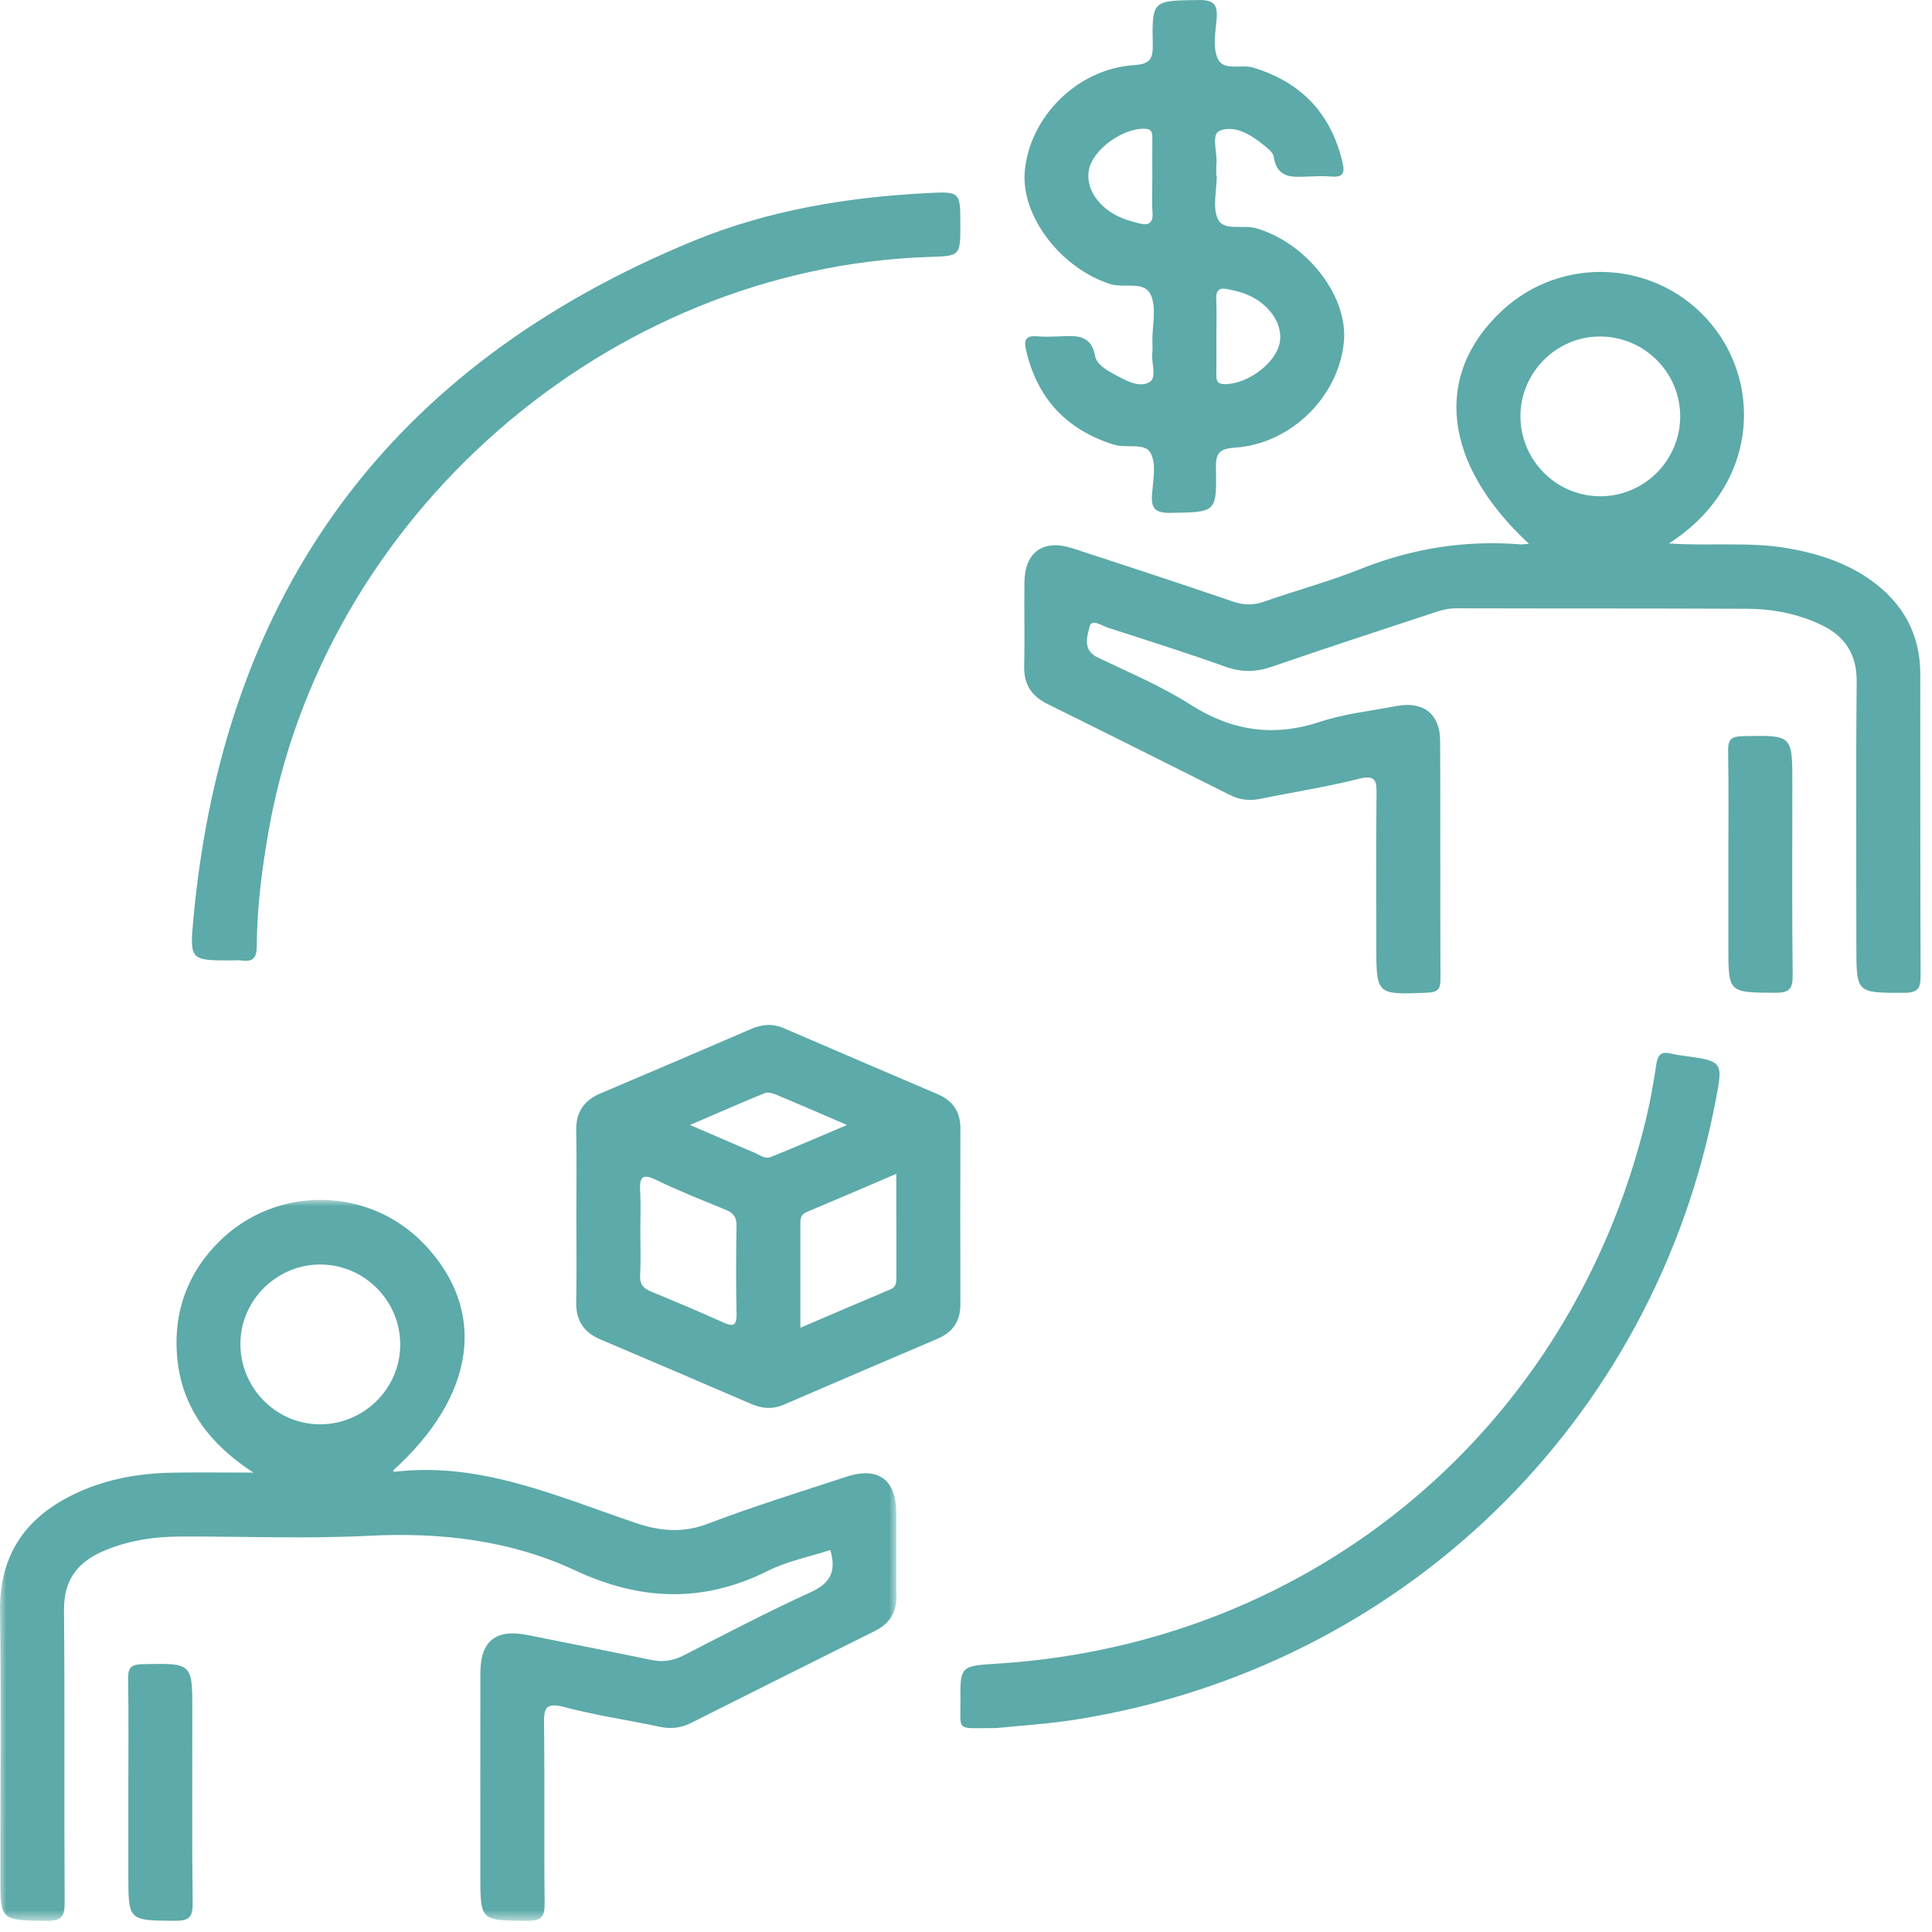
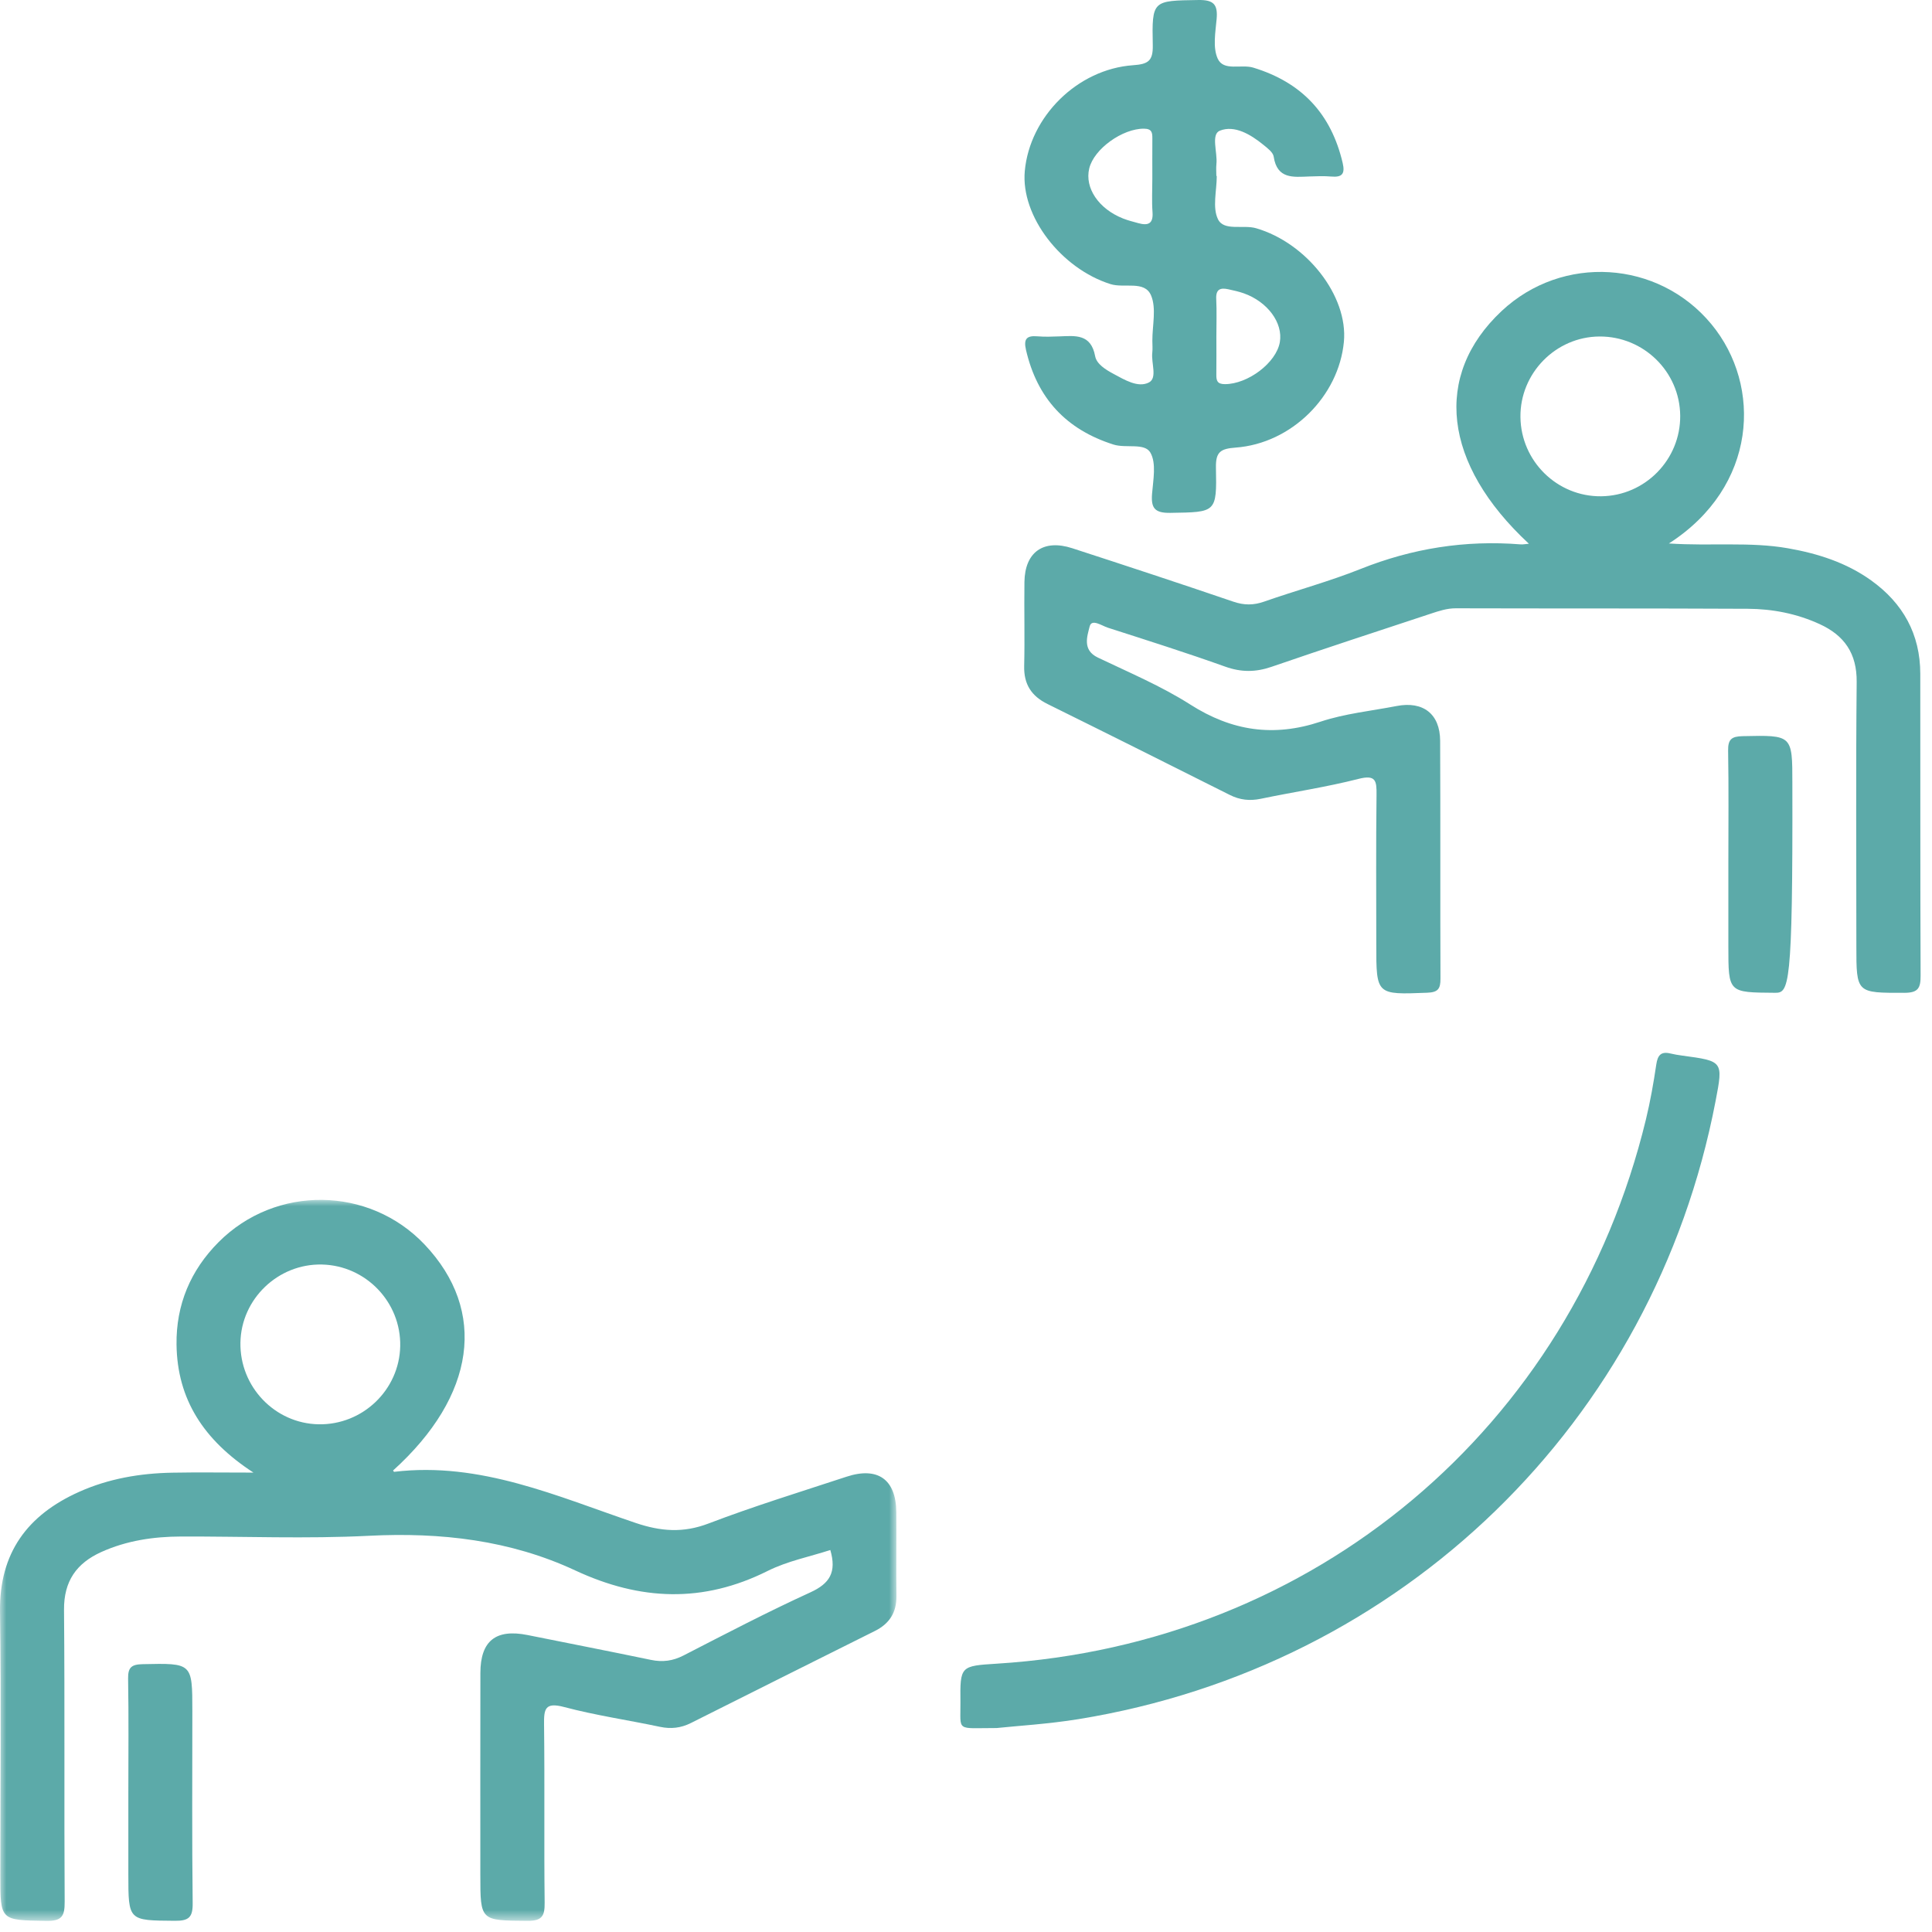
<svg xmlns="http://www.w3.org/2000/svg" xmlns:xlink="http://www.w3.org/1999/xlink" width="151px" height="151px" viewBox="0 0 151 151" version="1.1">
  <title>sale</title>
  <defs>
    <polygon id="path-1" points="0 0 70.063 0 70.063 56.351 0 56.351" />
  </defs>
  <g id="v1" stroke="none" stroke-width="1" fill="none" fill-rule="evenodd">
    <g id="find_me_a_collectible_page" transform="translate(-996, -448)">
      <g id="how_does_it_work" transform="translate(0, 330)">
        <g id="sale" transform="translate(996, 118)">
          <path d="M125.014,26.3 C121.591,26.317 118.791,29.172 118.834,32.603 C118.876,36.045 121.706,38.822 125.138,38.788 C128.573,38.753 131.352,35.921 131.32,32.485 C131.289,29.055 128.463,26.282 125.014,26.3 M130.438,42.476 C133.756,42.694 136.772,42.329 139.75,42.853 C142.084,43.264 144.298,43.969 146.242,45.361 C148.733,47.147 150.08,49.562 150.084,52.656 C150.096,60.521 150.075,68.386 150.109,76.251 C150.113,77.214 149.93,77.594 148.848,77.596 C145.088,77.6 145.088,77.647 145.088,73.925 C145.088,67.05 145.045,60.174 145.113,53.299 C145.134,51.066 144.148,49.659 142.209,48.774 C140.428,47.959 138.534,47.591 136.599,47.581 C128.994,47.542 121.389,47.565 113.785,47.543 C113.083,47.541 112.453,47.756 111.816,47.966 C107.668,49.337 103.516,50.692 99.387,52.114 C98.143,52.543 97.014,52.552 95.76,52.103 C92.726,51.017 89.651,50.046 86.583,49.058 C86.112,48.906 85.321,48.335 85.166,48.959 C84.977,49.719 84.574,50.804 85.803,51.392 C88.242,52.559 90.762,53.62 93.031,55.066 C96.281,57.138 99.54,57.621 103.204,56.405 C105.114,55.771 107.168,55.565 109.159,55.18 C111.226,54.781 112.548,55.797 112.558,57.898 C112.587,64.096 112.558,70.294 112.583,76.492 C112.586,77.273 112.401,77.557 111.552,77.589 C107.566,77.744 107.567,77.774 107.567,73.835 C107.567,69.928 107.538,66.022 107.586,62.116 C107.599,61.026 107.535,60.529 106.174,60.877 C103.658,61.519 101.077,61.902 98.532,62.432 C97.673,62.611 96.9,62.523 96.117,62.13 C91.375,59.75 86.631,57.375 81.874,55.025 C80.612,54.403 80.013,53.48 80.047,52.054 C80.099,49.867 80.038,47.678 80.067,45.491 C80.098,43.149 81.551,42.115 83.808,42.849 C88.011,44.215 92.209,45.598 96.392,47.024 C97.234,47.312 97.971,47.313 98.804,47.02 C101.305,46.142 103.878,45.452 106.335,44.471 C110.375,42.857 114.522,42.202 118.844,42.547 C119.03,42.562 119.22,42.52 119.495,42.497 C112.773,36.263 111.993,29.346 117.359,24.313 C122.111,19.856 129.617,20.327 133.759,25.339 C137.754,30.174 137.341,38.045 130.438,42.476" id="Fill-1" fill="#5CAAA9" />
          <g id="Group-5" transform="translate(-0, 93.78)">
            <mask id="mask-2" fill="white">
              <use xlink:href="#path-1" />
            </mask>
            <g id="Clip-4" />
            <path d="M24.901,17.539 C28.341,17.602 31.212,14.853 31.28,11.43 C31.347,7.998 28.6,5.132 25.166,5.052 C21.738,4.972 18.845,7.743 18.791,11.159 C18.736,14.609 21.481,17.475 24.901,17.539 M30.721,21.151 C30.749,21.187 30.782,21.257 30.805,21.254 C37.547,20.445 43.555,23.178 49.679,25.248 C51.647,25.913 53.392,26.05 55.376,25.293 C58.919,23.94 62.553,22.824 66.158,21.637 C68.605,20.831 70.031,21.849 70.052,24.396 C70.07,26.584 70.036,28.772 70.063,30.959 C70.079,32.252 69.516,33.127 68.372,33.696 C63.577,36.085 58.787,38.485 53.998,40.887 C53.222,41.277 52.441,41.367 51.579,41.184 C49.086,40.655 46.552,40.29 44.094,39.637 C42.589,39.238 42.507,39.79 42.522,41.018 C42.579,45.653 42.514,50.29 42.568,54.926 C42.58,55.971 42.368,56.356 41.222,56.348 C37.543,56.319 37.542,56.371 37.542,52.751 C37.543,47.491 37.534,42.229 37.546,36.968 C37.552,34.458 38.757,33.512 41.243,34.012 C44.455,34.658 47.672,35.286 50.88,35.953 C51.787,36.142 52.586,36.038 53.424,35.607 C56.709,33.919 59.985,32.205 63.342,30.672 C64.841,29.988 65.404,29.106 64.895,27.365 C63.274,27.892 61.532,28.233 60.002,28.999 C54.946,31.53 50.036,31.327 44.959,28.961 C39.877,26.593 34.453,25.969 28.839,26.253 C23.956,26.5 19.049,26.296 14.153,26.31 C12.001,26.317 9.898,26.627 7.916,27.522 C5.976,28.399 4.985,29.803 5.004,32.039 C5.069,39.644 5.006,47.25 5.054,54.854 C5.061,55.977 4.841,56.371 3.621,56.351 C0.028,56.292 0.026,56.353 0.026,52.823 C0.026,45.947 0.099,39.07 0.001,32.195 C-0.064,27.593 2.139,24.632 6.178,22.821 C8.493,21.783 10.949,21.367 13.468,21.321 C15.429,21.284 17.391,21.314 19.809,21.314 C15.916,18.782 13.854,15.589 13.797,11.314 C13.756,8.201 14.886,5.508 17.085,3.301 C21.548,-1.18 28.854,-1.082 33.188,3.491 C38.105,8.682 37.179,15.316 30.721,21.151" id="Fill-3" fill="#5CAAA9" mask="url(#mask-2)" />
          </g>
-           <path d="M53.927,87.926 C55.823,88.742 57.373,89.415 58.928,90.076 C59.352,90.256 59.784,90.616 60.251,90.428 C62.133,89.669 63.993,88.859 66.198,87.926 C64.085,87.016 62.38,86.271 60.664,85.554 C60.392,85.441 60.017,85.335 59.774,85.434 C57.917,86.191 56.08,87 53.927,87.926 M70.054,91.743 C67.597,92.793 65.321,93.777 63.034,94.734 C62.603,94.914 62.556,95.226 62.556,95.604 C62.557,98.248 62.556,100.892 62.556,103.774 C65.02,102.72 67.298,101.737 69.585,100.778 C70.014,100.598 70.055,100.284 70.055,99.906 C70.053,97.26 70.054,94.614 70.054,91.743 M50.048,96.088 C50.048,97.285 50.094,98.485 50.031,99.679 C49.994,100.378 50.278,100.697 50.883,100.945 C52.758,101.714 54.624,102.506 56.474,103.335 C57.213,103.666 57.59,103.724 57.567,102.698 C57.515,100.409 57.524,98.117 57.566,95.827 C57.579,95.139 57.328,94.8 56.715,94.55 C54.885,93.805 53.047,93.073 51.27,92.215 C50.099,91.649 49.982,92.123 50.036,93.121 C50.09,94.107 50.048,95.099 50.048,96.088 M45.046,95.068 C45.046,92.829 45.077,90.589 45.035,88.35 C45.008,86.911 45.649,86.001 46.946,85.451 C50.872,83.787 54.792,82.111 58.706,80.421 C59.566,80.049 60.384,79.983 61.264,80.363 C65.271,82.097 69.289,83.809 73.303,85.527 C74.483,86.032 75.066,86.906 75.062,88.204 C75.05,92.786 75.05,97.369 75.062,101.952 C75.065,103.252 74.47,104.121 73.294,104.625 C69.28,106.343 65.263,108.053 61.255,109.787 C60.374,110.168 59.555,110.093 58.697,109.722 C54.782,108.033 50.862,106.357 46.937,104.691 C45.64,104.141 45.007,103.223 45.035,101.786 C45.078,99.547 45.046,97.307 45.046,95.068" id="Fill-6" fill="#5CAAA9" />
          <path d="M90.063,13.942 C90.063,12.905 90.057,11.867 90.065,10.829 C90.068,10.376 90.036,10.065 89.416,10.057 C87.744,10.039 85.495,11.633 85.13,13.172 C84.769,14.691 85.863,16.32 87.771,17.076 C88.155,17.228 88.56,17.328 88.959,17.439 C89.696,17.642 90.147,17.524 90.078,16.588 C90.013,15.711 90.064,14.825 90.063,13.942 L90.063,13.942 Z M95.069,26.315 C95.069,27.301 95.078,28.287 95.066,29.273 C95.06,29.742 95.131,30.023 95.734,30.024 C97.524,30.026 99.752,28.358 100.029,26.739 C100.286,25.235 99.076,23.587 97.207,22.923 C96.818,22.785 96.408,22.7 96.004,22.609 C95.392,22.473 95.02,22.595 95.057,23.357 C95.105,24.341 95.069,25.329 95.069,26.315 L95.069,26.315 Z M95.099,13.756 C95.099,14.901 94.742,16.223 95.198,17.142 C95.666,18.085 97.158,17.541 98.181,17.84 C102.117,18.988 105.374,23.124 105.035,26.716 C104.634,30.973 100.944,34.66 96.572,34.983 C95.392,35.07 95.009,35.32 95.035,36.555 C95.108,40.084 95.047,40.026 91.477,40.084 C90.265,40.103 89.95,39.728 90.042,38.591 C90.13,37.508 90.388,36.204 89.912,35.377 C89.458,34.587 88.011,35.057 87.028,34.745 C83.328,33.572 81.059,31.129 80.188,27.344 C79.989,26.483 80.247,26.215 81.085,26.286 C81.653,26.334 82.23,26.313 82.802,26.291 C84.044,26.244 85.268,26.078 85.594,27.84 C85.708,28.454 86.416,28.892 87.024,29.218 C87.9,29.688 88.944,30.33 89.795,29.893 C90.474,29.545 89.966,28.374 90.059,27.574 C90.095,27.266 90.066,26.95 90.065,26.637 C90.06,25.44 90.395,24.097 89.961,23.083 C89.457,21.902 87.875,22.544 86.797,22.206 C82.948,20.998 79.771,16.903 80.095,13.366 C80.483,9.122 84.202,5.407 88.555,5.098 C89.73,5.015 90.124,4.774 90.098,3.531 C90.023,0 90.085,0.058 93.653,0.001 C94.861,-0.019 95.19,0.35 95.088,1.491 C94.995,2.523 94.779,3.707 95.17,4.577 C95.627,5.595 97.005,4.997 97.956,5.287 C101.746,6.442 104.043,8.898 104.94,12.739 C105.141,13.599 104.887,13.87 104.048,13.798 C103.479,13.75 102.902,13.772 102.33,13.793 C101.089,13.838 99.817,14.019 99.548,12.242 C99.496,11.899 99.06,11.578 98.742,11.318 C97.745,10.506 96.488,9.756 95.34,10.214 C94.627,10.498 95.169,11.916 95.072,12.819 C95.039,13.128 95.067,13.444 95.067,13.756 L95.099,13.756 Z" id="Fill-8" fill="#5CAAA9" />
-           <path d="M75.058,17.548 C75.058,20.004 75.058,20.004 72.657,20.081 C47.47,20.886 25.162,40.381 20.938,65.257 C20.449,68.137 20.081,71.026 20.07,73.946 C20.066,74.829 19.798,75.195 18.913,75.071 C18.658,75.035 18.393,75.065 18.133,75.065 C14.887,75.067 14.817,75.061 15.111,71.857 C17.459,46.296 30.488,28.562 54.238,18.814 C60.057,16.426 66.231,15.41 72.506,15.089 C75.056,14.959 75.058,14.999 75.058,17.548" id="Fill-10" fill="#5CAAA9" />
          <path d="M77.899,135.059 C74.661,135.059 75.088,135.38 75.065,133.051 C75.036,130.207 75.058,130.207 77.926,130.027 C102.697,128.478 122.79,111.635 128.64,87.497 C128.983,86.084 129.236,84.646 129.449,83.208 C129.555,82.491 129.802,82.159 130.548,82.336 C130.852,82.408 131.161,82.461 131.47,82.502 C134.684,82.935 134.684,82.934 134.086,86.05 C129.274,111.159 109.604,130.261 84.284,134.365 C81.926,134.747 79.528,134.887 77.899,135.059" id="Fill-12" fill="#5CAAA9" />
-           <path d="M135.084,67.413 C135.084,64.5 135.116,61.585 135.065,58.673 C135.049,57.776 135.339,57.554 136.211,57.536 C140.087,57.454 140.086,57.425 140.086,61.233 C140.086,66.228 140.052,71.223 140.112,76.218 C140.126,77.324 139.809,77.602 138.723,77.594 C135.084,77.565 135.084,77.61 135.084,73.969 C135.084,71.784 135.084,69.598 135.084,67.413" id="Fill-14" fill="#5CAAA9" />
+           <path d="M135.084,67.413 C135.084,64.5 135.116,61.585 135.065,58.673 C135.049,57.776 135.339,57.554 136.211,57.536 C140.087,57.454 140.086,57.425 140.086,61.233 C140.126,77.324 139.809,77.602 138.723,77.594 C135.084,77.565 135.084,77.61 135.084,73.969 C135.084,71.784 135.084,69.598 135.084,67.413" id="Fill-14" fill="#5CAAA9" />
          <path d="M10.031,140.099 C10.031,137.133 10.064,134.167 10.012,131.202 C9.996,130.305 10.288,130.085 11.159,130.067 C15.034,129.985 15.033,129.956 15.033,133.765 C15.033,138.76 14.999,143.755 15.059,148.749 C15.073,149.857 14.753,150.133 13.67,150.124 C10.031,150.096 10.031,150.14 10.031,146.499 C10.031,144.366 10.031,142.233 10.031,140.099" id="Fill-16" fill="#5CAAA9" />
        </g>
      </g>
    </g>
  </g>
</svg>